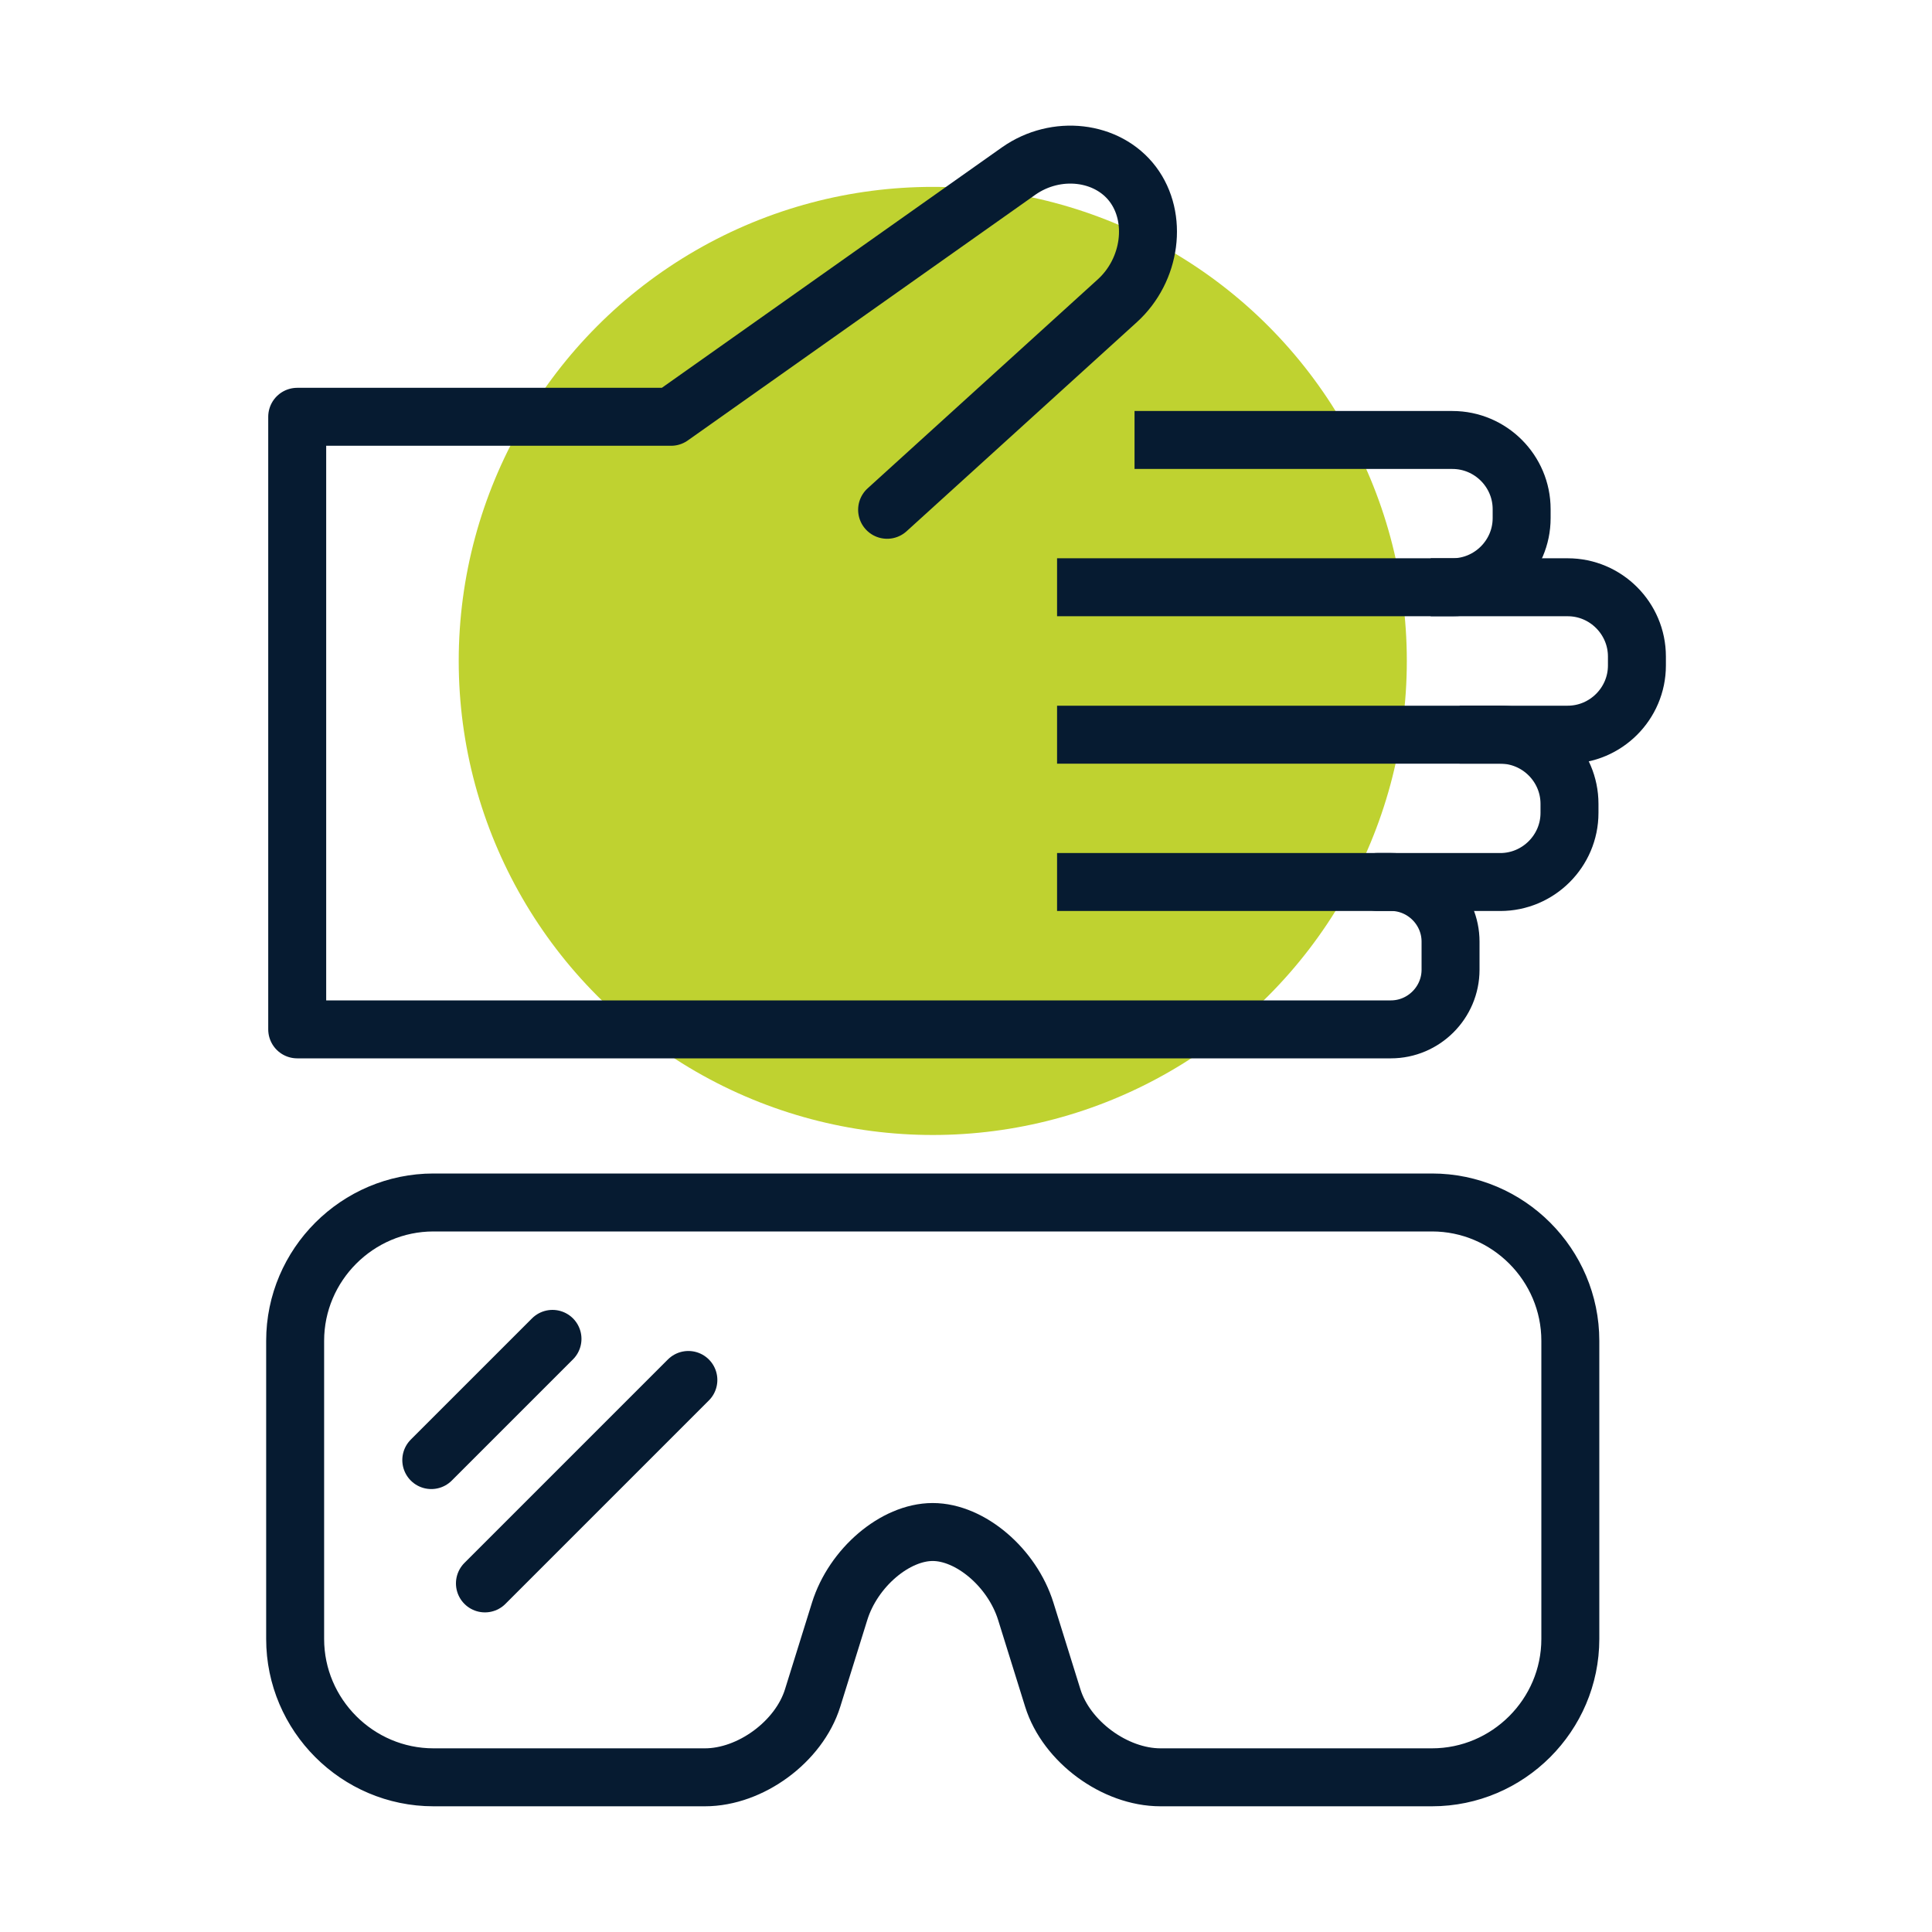
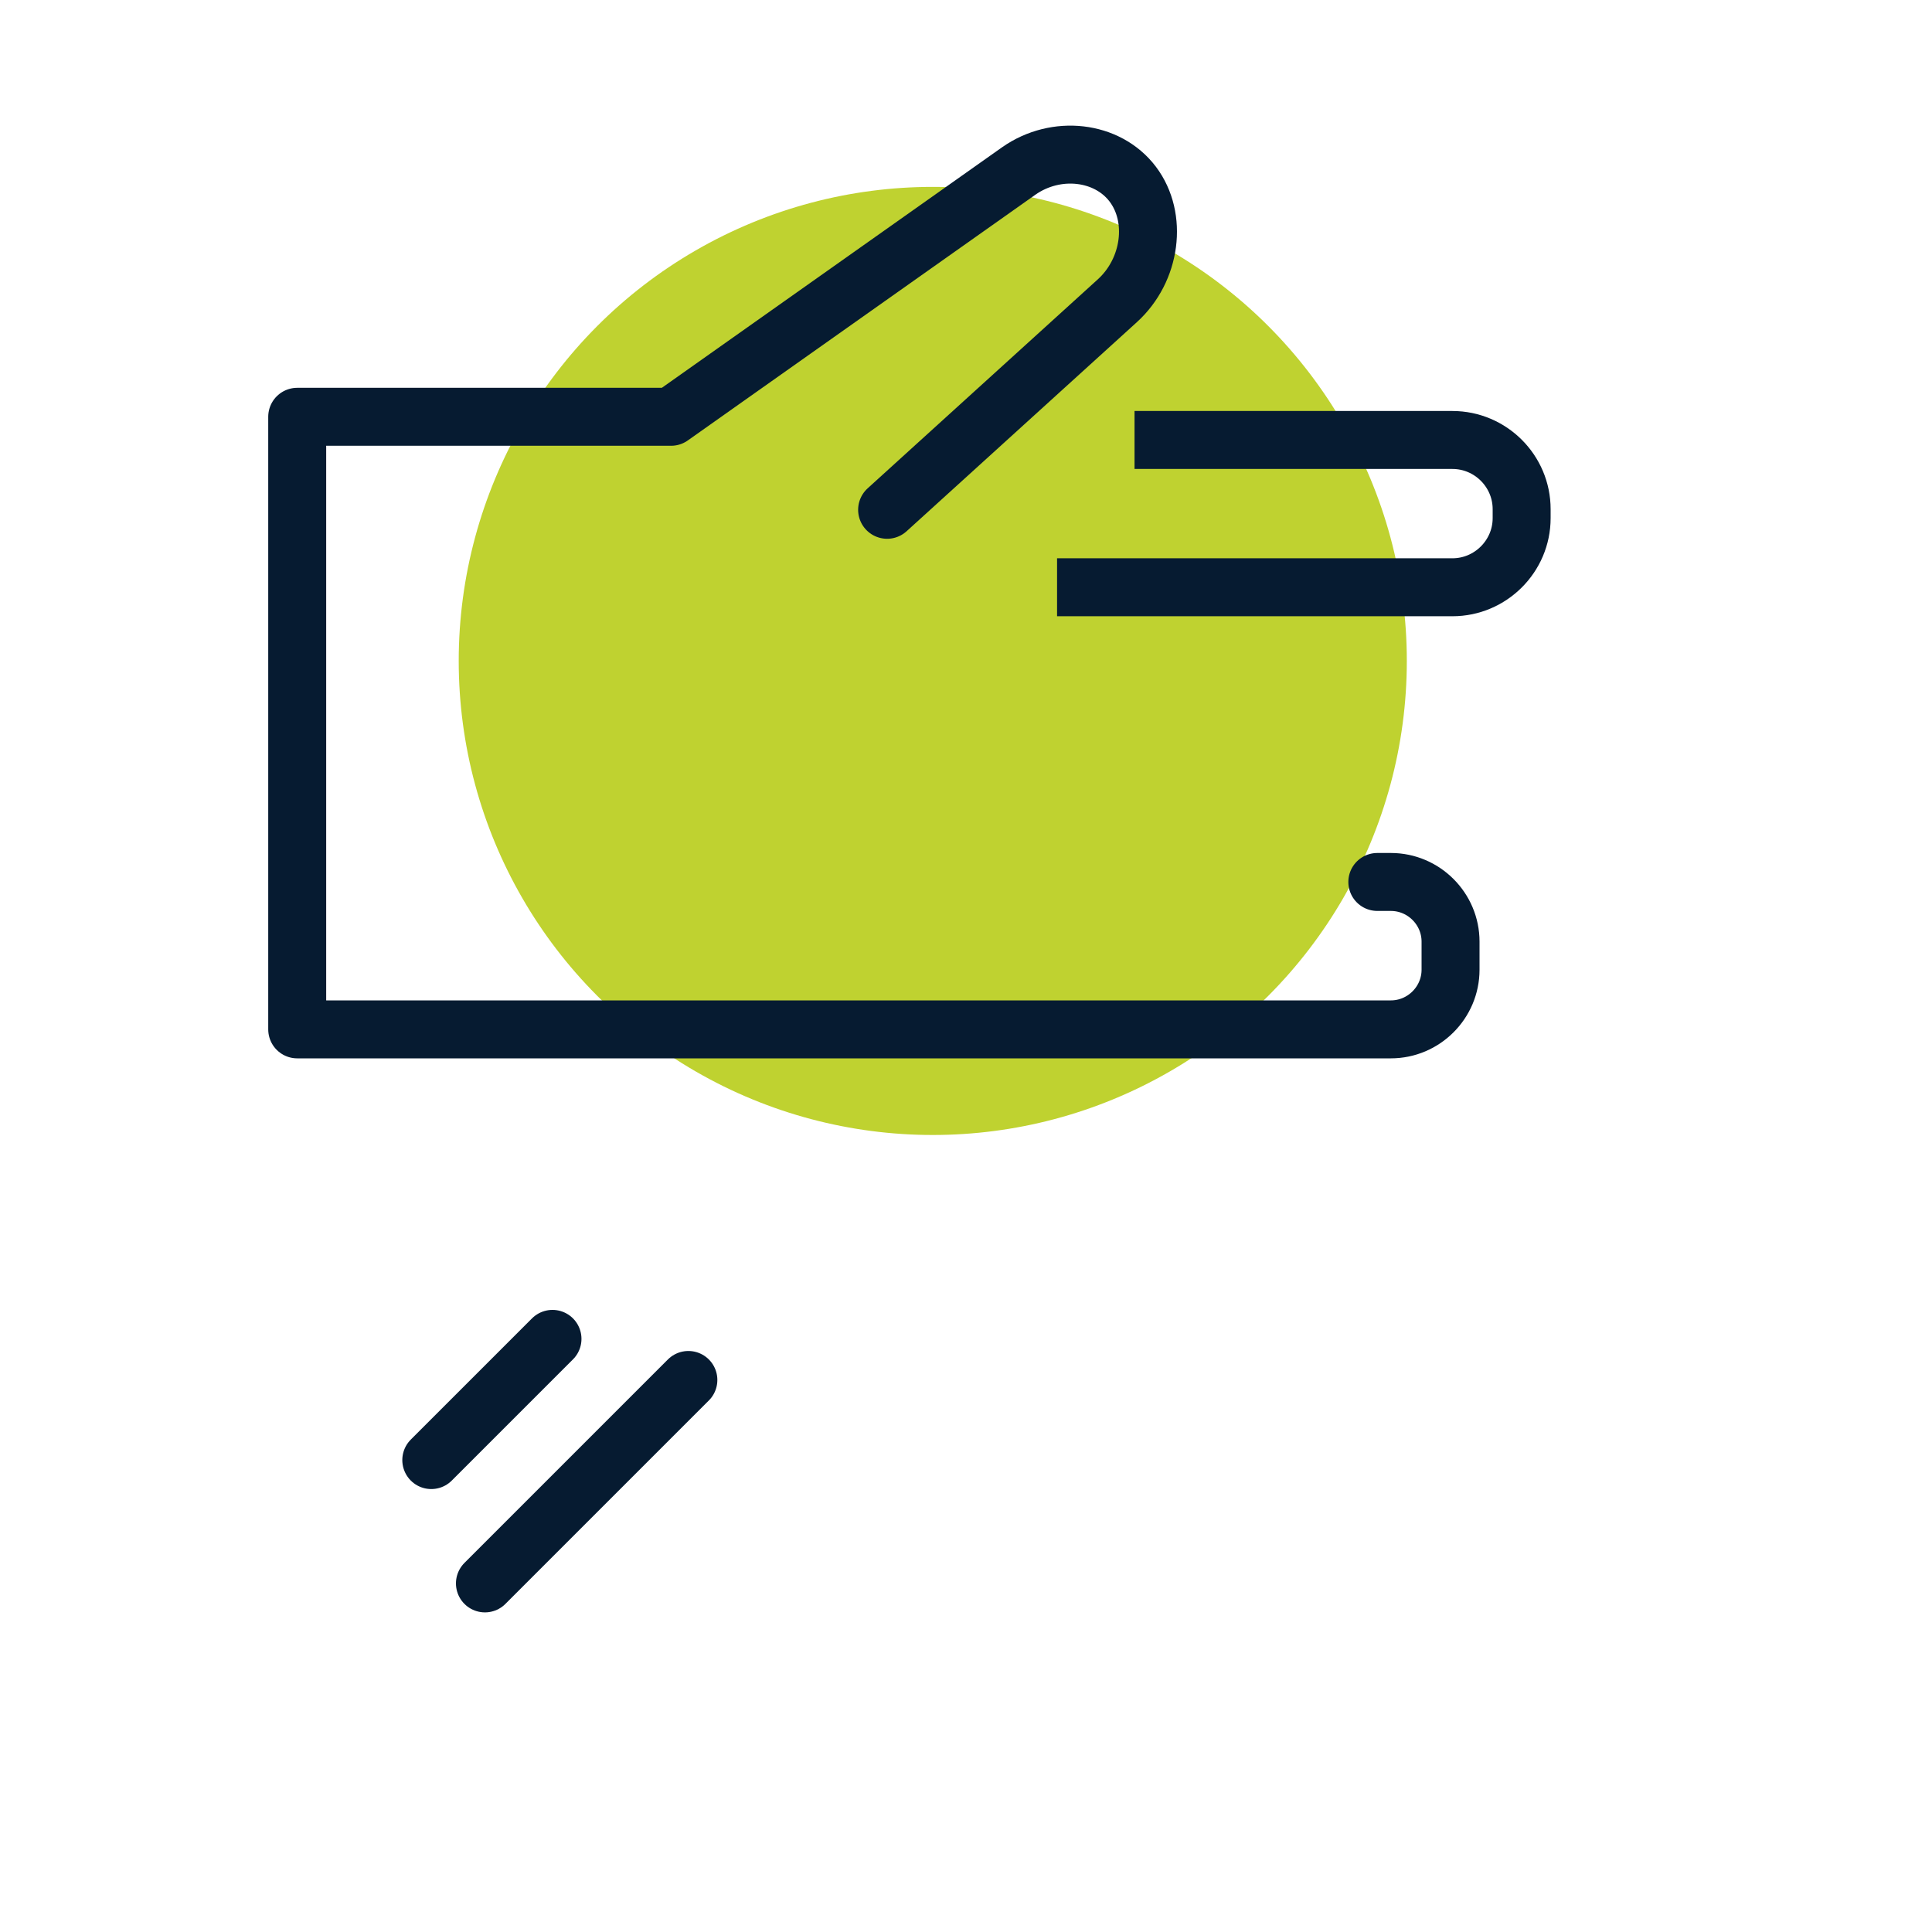
<svg xmlns="http://www.w3.org/2000/svg" id="Layer_1" version="1.1" viewBox="0 0 300 300">
  <circle cx="144.84" cy="102.63" r="73.61" fill="#bfd230" />
  <g>
    <g>
      <path d="M164.14,91.19h61.39c5.91,0,10.75-4.83,10.75-10.73v-1.4c0-5.91-4.83-10.74-10.75-10.74h-49.36" fill="none" stroke="#061b31" stroke-linejoin="round" stroke-width="9" />
-       <path d="M164.14,114.08h79.29c5.91,0,10.75-4.83,10.75-10.74v-1.4c0-5.91-4.83-10.75-10.74-10.75h-21.28" fill="none" stroke="#061b31" stroke-linejoin="round" stroke-width="9" />
-       <path d="M164.14,136.96h68.82c5.91,0,10.75-4.83,10.75-10.73v-1.41c0-5.91-4.83-10.74-10.75-10.74h-6.31" fill="none" stroke="#061b31" stroke-linejoin="round" stroke-width="9" />
      <path d="M137.75,79.16l35.75-32.46c5.25-4.77,6.32-12.91,2.39-18.11-3.93-5.19-11.9-6.11-17.7-2.04l-53.99,38.17h-58.05s0,95.12,0,95.12h169.82c5.1,0,9.27-4.17,9.27-9.27v-4.35c0-5.1-4.17-9.27-9.27-9.27h-2.1" fill="none" stroke="#061b31" stroke-linecap="round" stroke-linejoin="round" stroke-width="9" />
    </g>
-     <path d="M67.31,275.98c-11.81,0-21.48-9.67-21.48-21.48v-46.3c0-11.81,9.67-21.48,21.48-21.48h155.05c11.82,0,21.48,9.67,21.48,21.48v46.3c0,11.81-9.67,21.48-21.48,21.48h-42.16c-7.09,0-14.61-5.54-16.72-12.3l-4.2-13.48c-2.11-6.77-8.61-12.31-14.45-12.31s-12.34,5.54-14.45,12.31l-4.2,13.48c-2.11,6.76-9.63,12.3-16.72,12.3h-42.16Z" fill="none" stroke="#061b31" stroke-linecap="round" stroke-linejoin="round" stroke-width="9" />
    <line x1="66.97" y1="226.72" x2="85.79" y2="207.9" fill="none" stroke="#061b31" stroke-linecap="round" stroke-linejoin="round" stroke-width="9" />
    <line x1="75.3" y1="245.87" x2="106.89" y2="214.28" fill="none" stroke="#061b31" stroke-linecap="round" stroke-linejoin="round" stroke-width="9" />
  </g>
</svg>